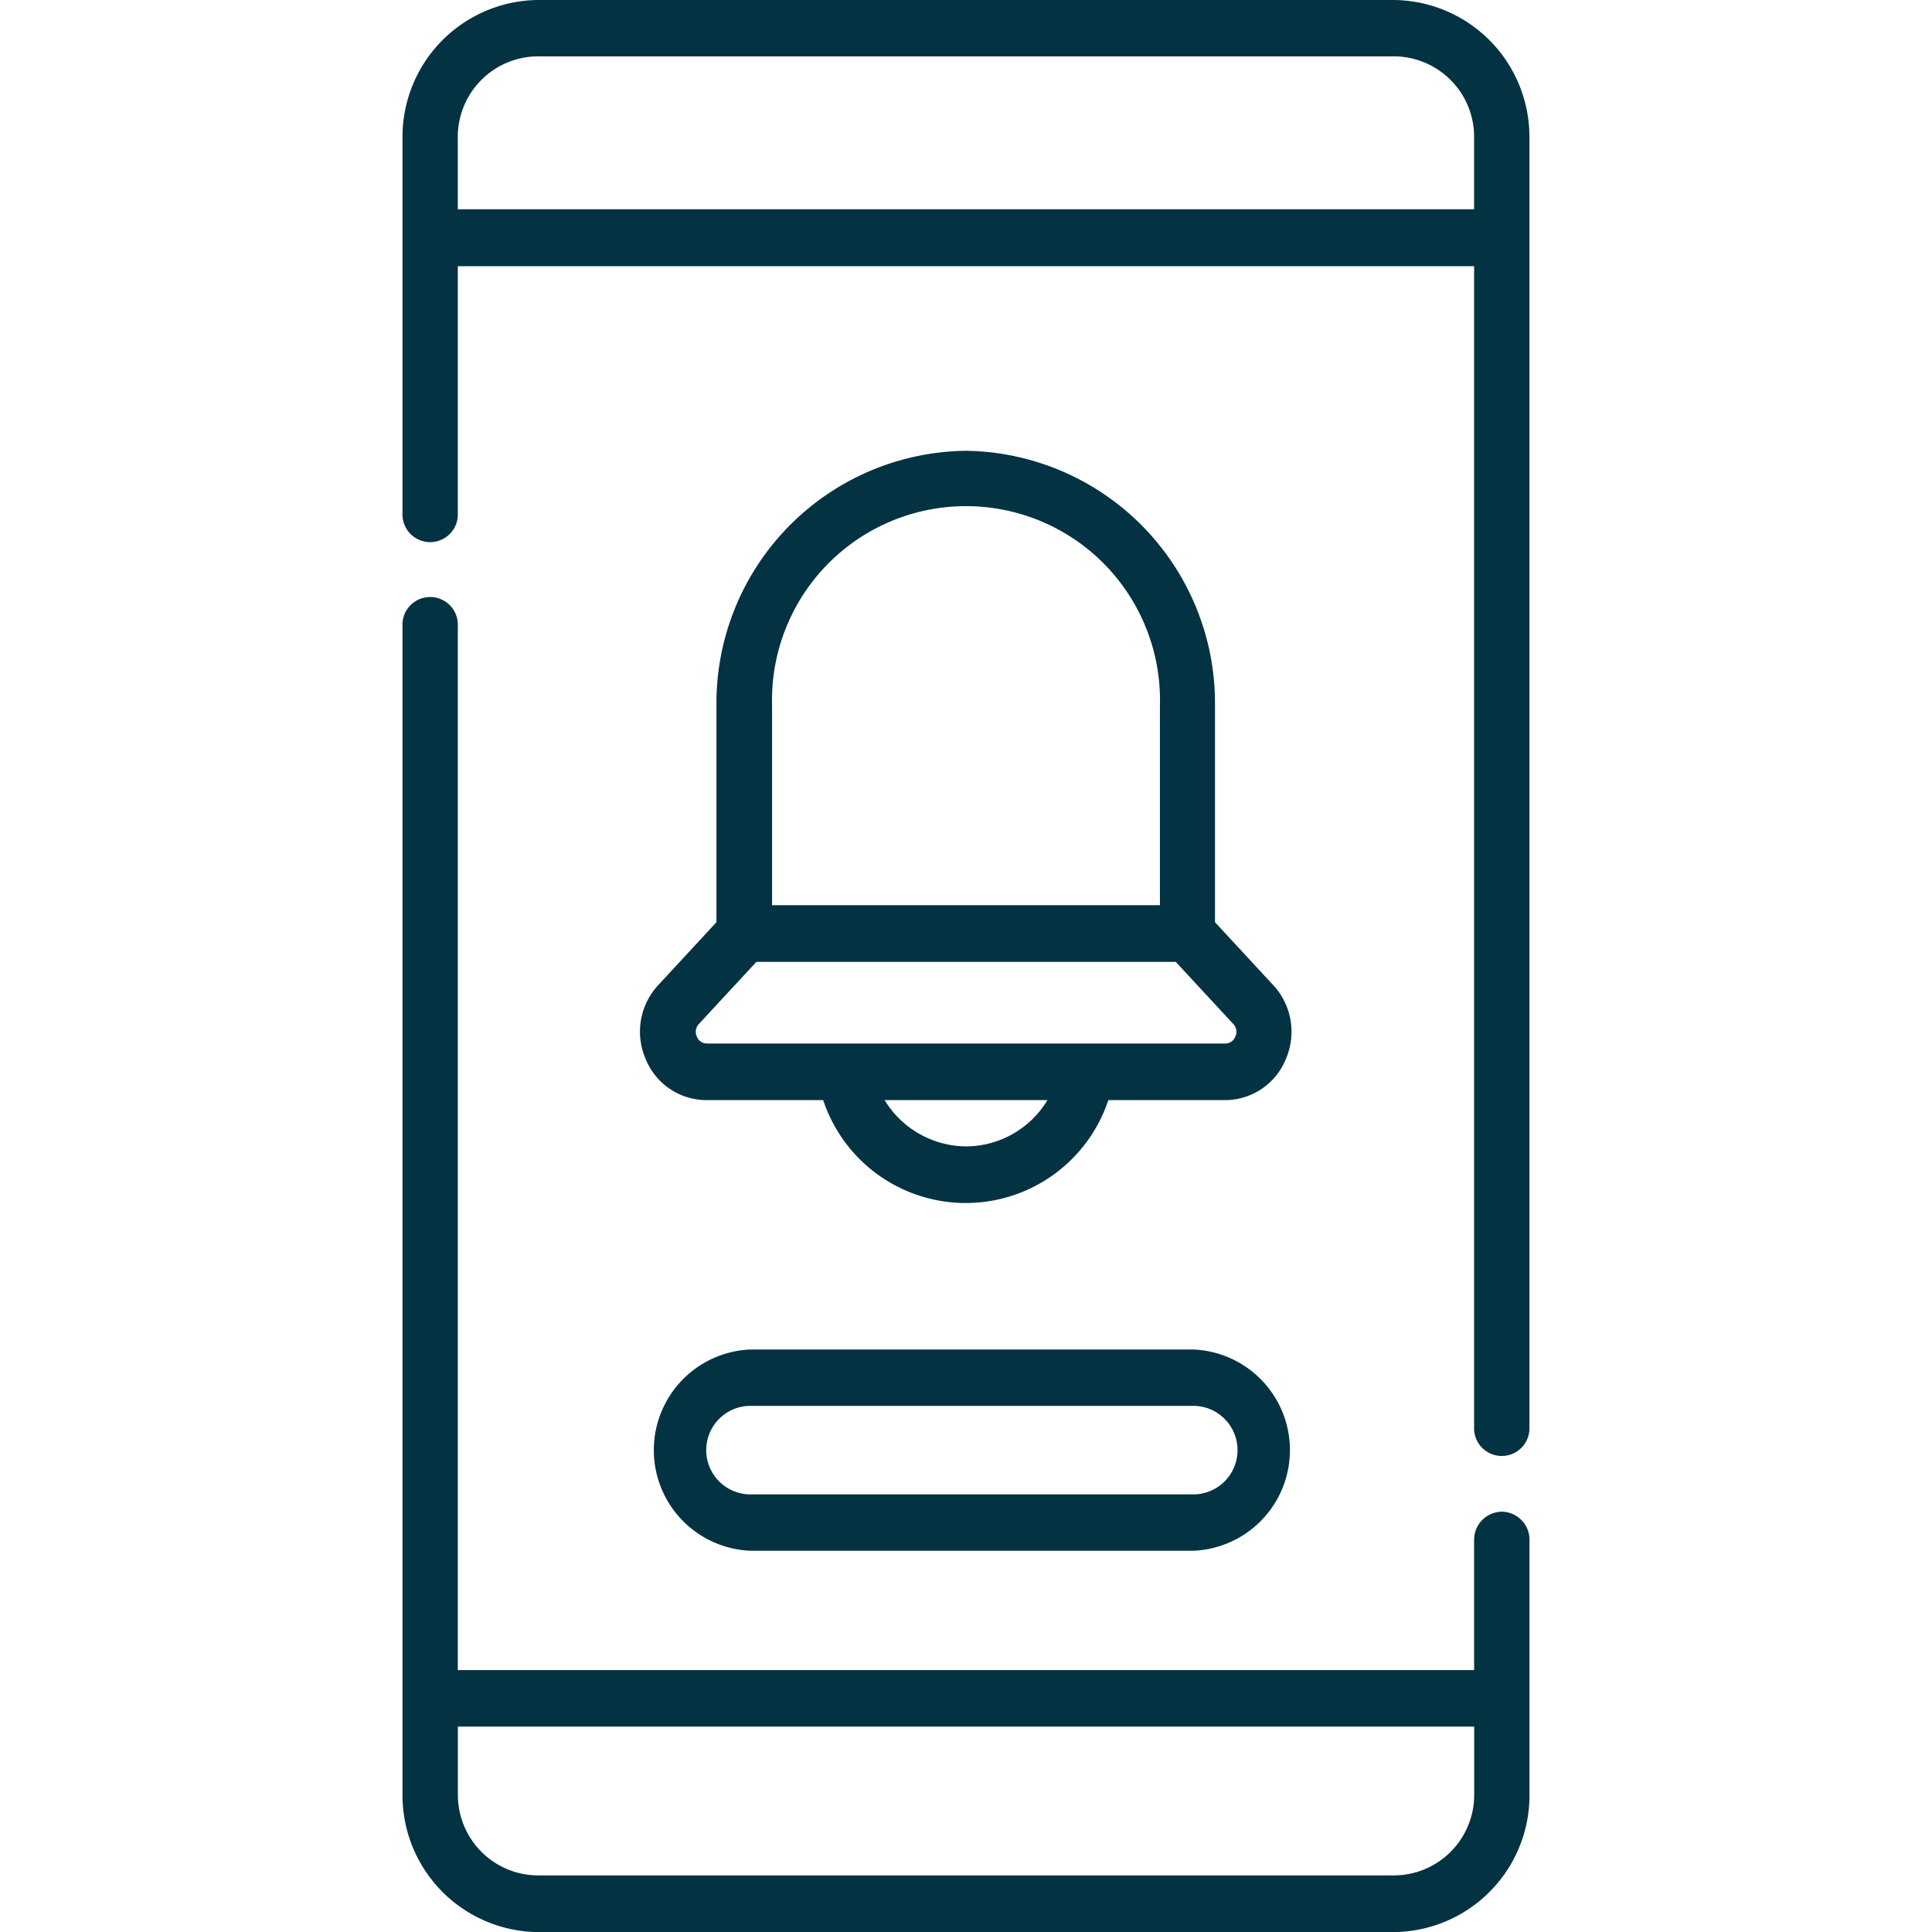
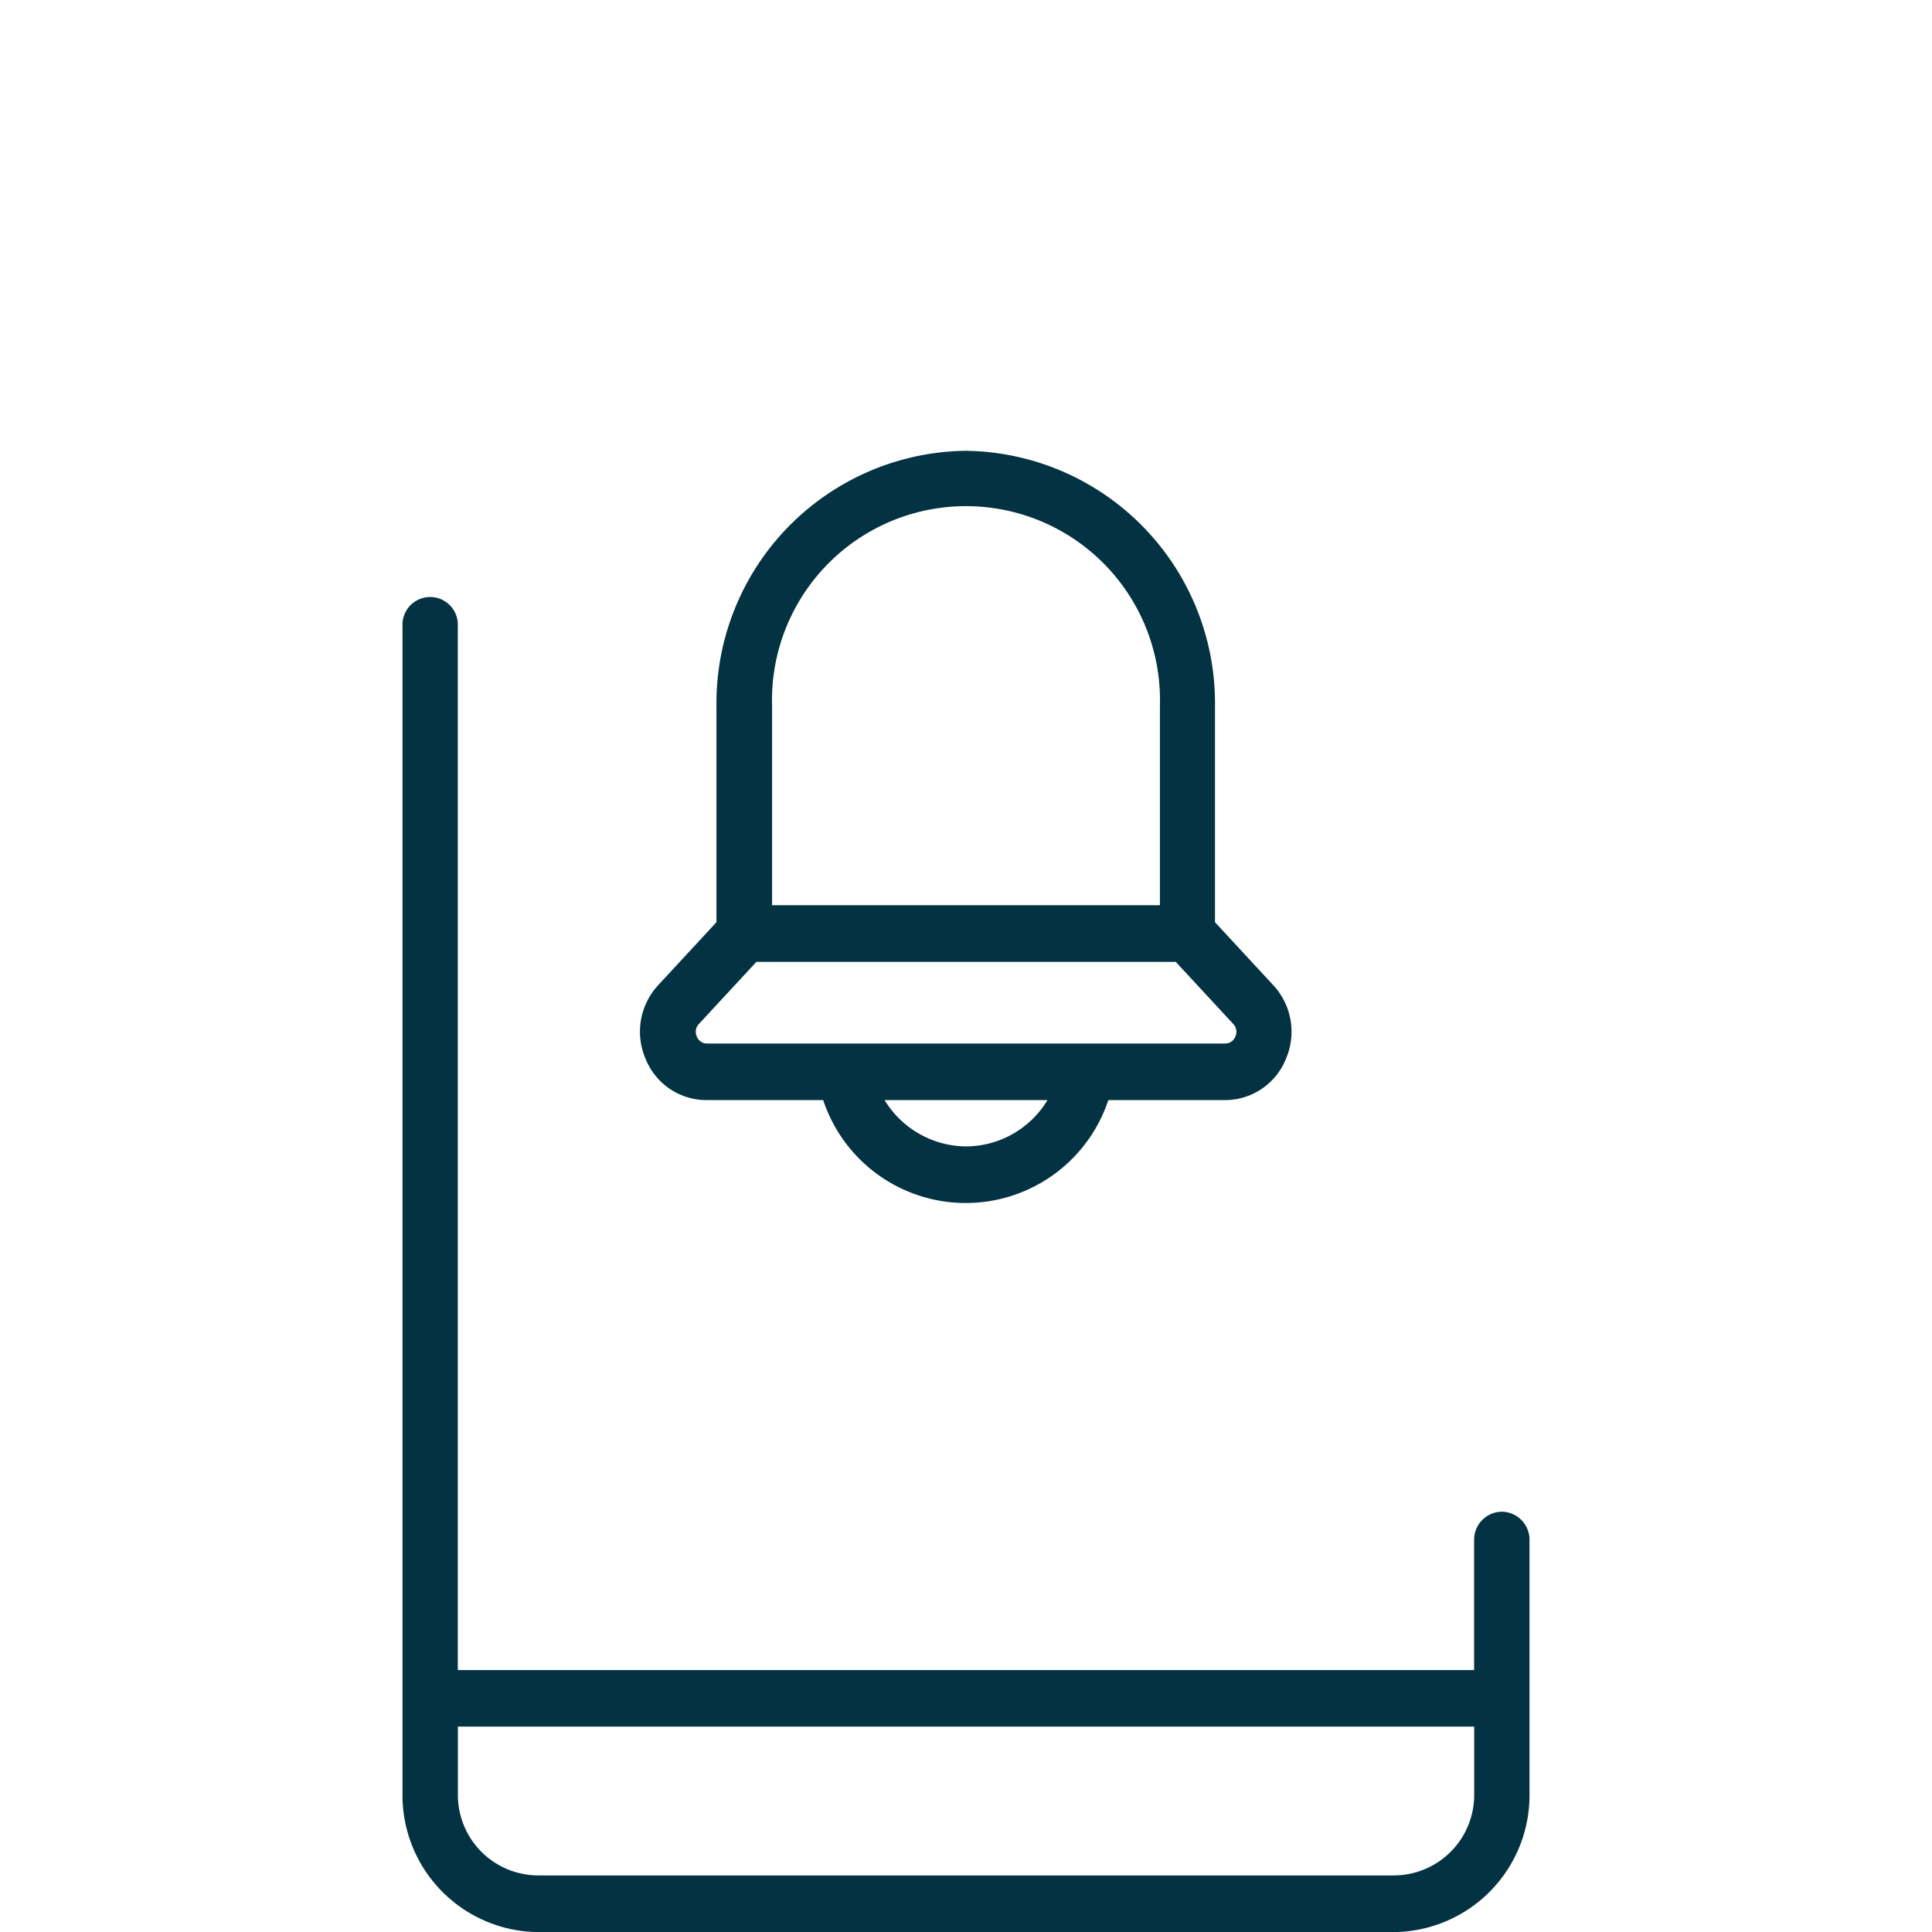
<svg xmlns="http://www.w3.org/2000/svg" width="24" height="24" viewBox="0 0 24 24">
  <defs>
    <clipPath id="b">
      <rect width="24" height="24" />
    </clipPath>
  </defs>
  <g id="a" clip-path="url(#b)">
    <g transform="translate(-98.263)">
      <path d="M116.919,169.788a.348.348,0,0,0-.344.352v1.615H103.95V158.788a.344.344,0,1,0-.687,0v14.506a1.7,1.7,0,0,0,1.678,1.716h10.644a1.7,1.7,0,0,0,1.678-1.716v-3.154A.348.348,0,0,0,116.919,169.788Zm-1.334,4.518H104.941a1,1,0,0,1-.99-1.013v-.836h12.625v.836A1,1,0,0,1,115.585,174.306Z" transform="translate(0 -151.009)" fill="#033243" />
-       <path d="M115.585,0H104.941a1.7,1.7,0,0,0-1.678,1.716V6.372a.344.344,0,1,0,.687,0V3.307h12.625V17.724a.344.344,0,1,0,.687,0V1.716A1.7,1.7,0,0,0,115.585,0ZM103.95,2.6V1.716A1,1,0,0,1,104.941.7h10.644a1,1,0,0,1,.99,1.013V2.6H103.95Z" transform="translate(0)" fill="#033243" />
      <path d="M171.753,119.471a3.136,3.136,0,0,0-3.1,3.167v2.689l-.721.779a.851.851,0,0,0-.159.919.816.816,0,0,0,.76.512h1.446a1.866,1.866,0,0,0,3.542,0h1.446a.816.816,0,0,0,.76-.512.851.851,0,0,0-.16-.919l-.721-.779v-2.689A3.136,3.136,0,0,0,171.753,119.471Zm-2.409,3.167a2.41,2.41,0,1,1,4.818,0v2.478h-4.818Zm2.409,5.474a1.194,1.194,0,0,1-1.011-.575h2.023A1.186,1.186,0,0,1,171.753,128.112Zm3.346-1.365a.134.134,0,0,1-.128.087h-6.434a.134.134,0,0,1-.128-.087.141.141,0,0,1,.027-.157l.713-.77h5.21l.713.77A.141.141,0,0,1,175.1,126.746Z" transform="translate(-61.49 -113.871)" fill="#033243" />
-       <path d="M177.715,357.632h-5.5a1.251,1.251,0,0,0,0,2.5h5.5a1.251,1.251,0,0,0,0-2.5Zm0,1.8h-5.5a.548.548,0,0,1,0-1.1h5.5a.548.548,0,0,1,0,1.1Z" transform="translate(-64.629 -340.868)" fill="#033243" />
    </g>
  </g>
</svg>